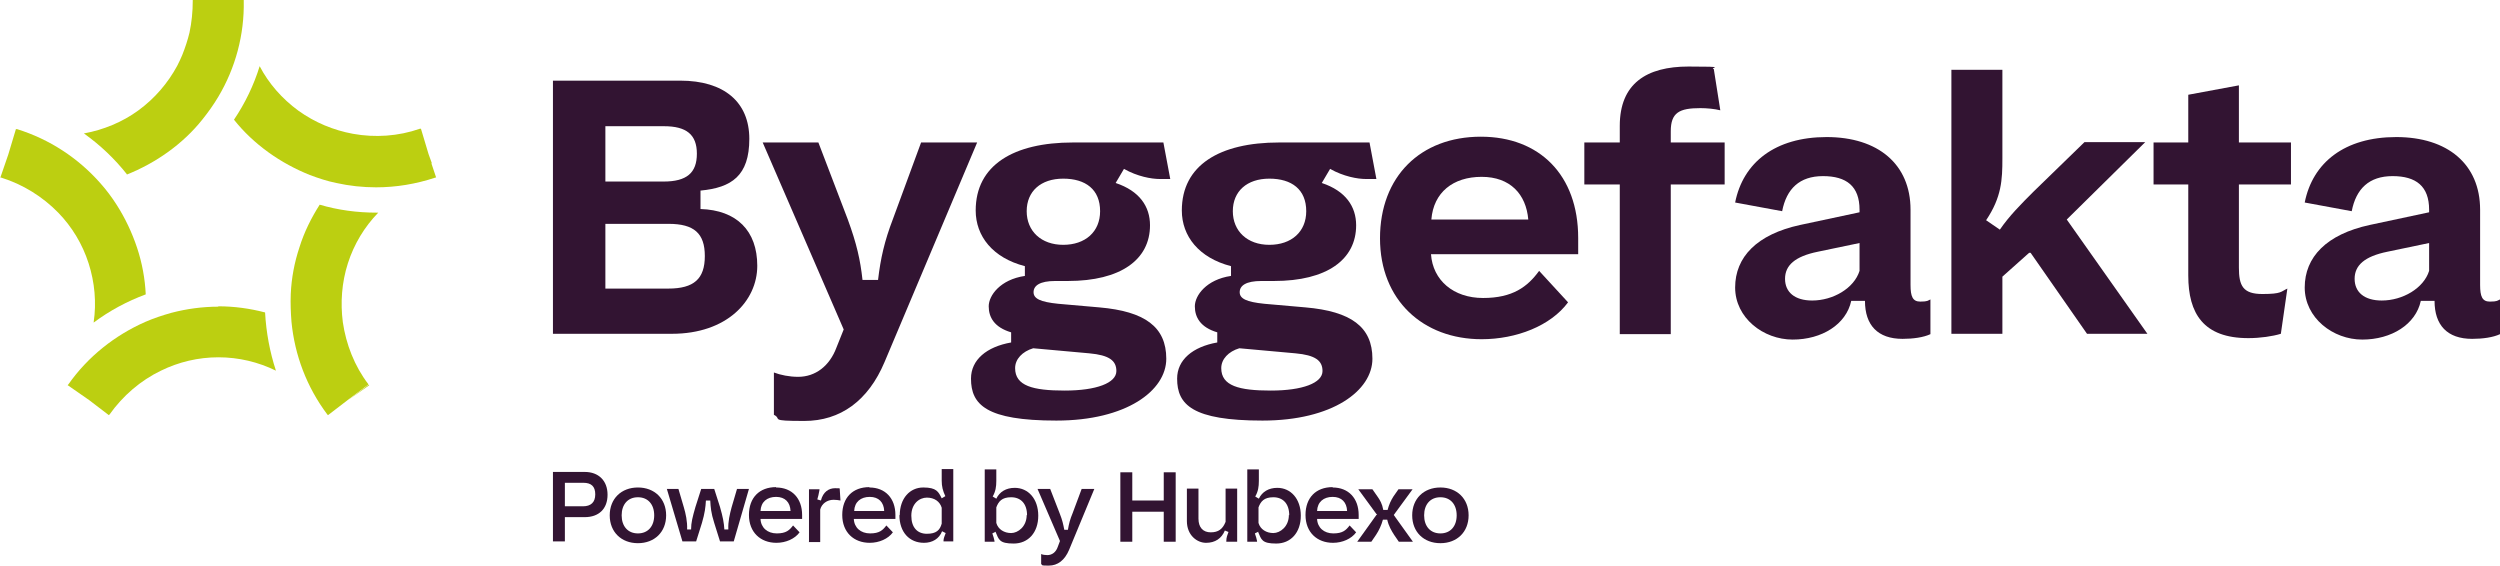
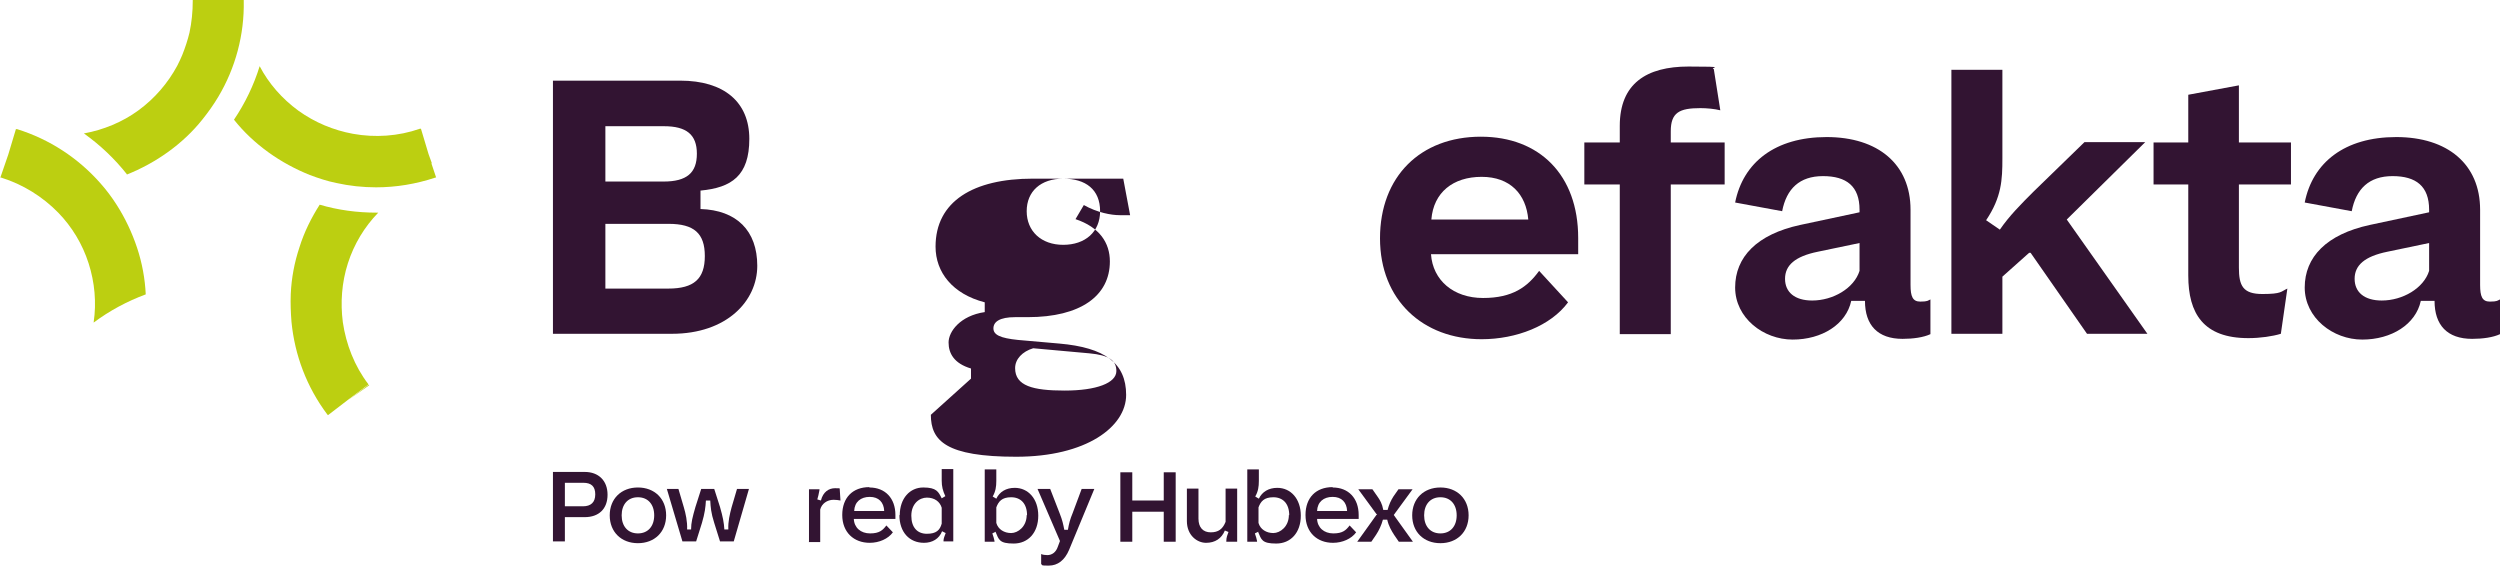
<svg xmlns="http://www.w3.org/2000/svg" version="1.1" viewBox="0 0 691.3 156.4">
  <defs>
    <style>
      .cls-1 {
        fill: #321432;
      }

      .cls-2 {
        fill: #bccf11;
      }
    </style>
  </defs>
  <g>
    <g id="Other_logos">
      <g>
        <g>
          <path class="cls-2" d="M35,48.3c4-1.6,7.9-3.7,11.5-6.3,0,0,0,0,0,0,3.6-2.6,6.8-5.6,9.5-9,1.6-2,3.1-4.1,4.4-6.3,4.7-7.9,7.2-17.1,7-26.5h0c0,0,0-.2,0-.3h-14.1c0,0,0,.2,0,.3h0c0,3-.3,6-.9,8.8-.5,2.1-1.2,4.2-2,6.2-.4,1-.9,2-1.4,3-2.6,4.8-6.2,9-10.7,12.3,0,0,0,0,0,0h0s0,0,0,0c-4.5,3.3-9.7,5.4-15.1,6.4,4.5,3.2,8.5,7,11.9,11.3Z" />
          <polygon class="cls-2" points="4.6 35.6 4.6 35.6 4.6 35.7 4.6 35.7 4.6 35.6" />
          <path class="cls-2" d="M25.9,89.2c4.4-3.3,9.3-5.9,14.4-7.8-.2-4.3-1-8.7-2.4-12.9-1.4-4.2-3.3-8.2-5.6-11.8-1.4-2.2-2.9-4.2-4.6-6.1-6.1-6.9-14-12.1-23-14.9,0,0,0,0,0,0,0,0-.2,0-.3,0,0,0,0,0,0,0l-2.1,7-2.2,6.4s0,0,0,0c0,0,.2,0,.2,0h0s0,0,0,0c6.1,1.9,11.5,5.3,15.8,9.7,3.8,3.9,6.7,8.7,8.4,14,1.7,5.3,2.2,10.9,1.4,16.3Z" />
          <polygon class="cls-2" points="18.8 106.4 18.8 106.4 18.8 106.4 18.8 106.4 18.8 106.4" />
-           <path class="cls-2" d="M60.4,84.8h0c-4.4,0-8.8.6-13,1.7-2.5.7-4.9,1.5-7.2,2.5-8.4,3.7-15.9,9.6-21.3,17.3,0,0,0,0,0,0,0,0-.1.1-.2.2,0,0,0,0,0,0l5.9,4.1,5.5,4.2s0,0,0,0c0,0,.1-.1.2-.2h0s0,0,0,0c3.7-5.2,8.6-9.4,14.2-12.1,4.9-2.4,10.3-3.7,15.9-3.7h0c5.6,0,11,1.3,15.9,3.7-1.7-5.2-2.7-10.6-3-16.1-4.2-1.1-8.5-1.7-13-1.7Z" />
          <path class="cls-2" d="M102.1,106.6c0,0-.1-.1-.2-.2l-5.6,4.2,5.7-4Z" />
          <polygon class="cls-2" points="96.3 110.6 96.3 110.6 96.3 110.6 101.9 106.4 101.9 106.4 96.3 110.6 96.3 110.6" />
          <path class="cls-2" d="M104.7,58.8c-.2,0-.4,0-.6,0-5.3,0-10.6-.7-15.7-2.2-2.3,3.6-4.3,7.6-5.6,11.8-1.4,4.2-2.2,8.5-2.4,12.9-.1,2.6,0,5.1.2,7.7.9,9.2,4.2,18,9.9,25.6,0,0,0,0,0,0,0,0,.1.1.2.2l5.6-4.3h0s5.6-4.2,5.6-4.2h0c-3.9-5.1-6.2-11.1-7.1-17.2-.7-5.4-.3-11,1.4-16.3,1.7-5.3,4.6-10.1,8.4-14Z" />
          <polygon class="cls-2" points="116.1 35.6 116.1 35.6 118.4 42.3 116.1 35.6" />
          <path class="cls-2" d="M119.4,45.1l-.9-2.5h0s0,0,0,0l-2.1-7c0,0-.2,0-.3,0l2.3,6.7-2.3-6.7h0c-6,2.1-12.4,2.5-18.5,1.4-5.4-1-10.5-3.1-15.1-6.4-4.5-3.3-8.2-7.5-10.7-12.3-1.6,5.2-4,10.2-7.1,14.8,2.7,3.4,5.9,6.4,9.5,9,3.6,2.6,7.5,4.7,11.5,6.3,2.4.9,4.8,1.7,7.3,2.2,3.6.8,7.3,1.2,11,1.2,5.5,0,11-.9,16.4-2.7,0,0,0,0,0,0,0,0,.2,0,.2,0h0l-1.3-3.9Z" />
        </g>
        <g>
          <path class="cls-1" d="M156.2,143v6.7h-3.3v-19.2h8.8c3.8,0,6.3,2.4,6.3,6.3s-2.4,6.2-6.3,6.2h-5.5ZM156.2,133.5v6.5h5c2.2,0,3.4-1.1,3.4-3.3s-1.1-3.2-3.3-3.2h-5.1Z" />
          <path class="cls-1" d="M176.4,134.8c4.6,0,7.8,3.1,7.8,7.7s-3.2,7.7-7.8,7.7-7.8-3.1-7.8-7.7,3.2-7.7,7.8-7.7ZM176.4,137.5c-2.8,0-4.5,2-4.5,5s1.7,5,4.5,5,4.5-2,4.5-5-1.7-5-4.5-5Z" />
          <path class="cls-1" d="M184.3,135.2h3.3l1.5,5.1c.5,1.7,1,3.9.9,6.1h1.1c0-1.9.4-3.4,1.2-6.2l1.6-5h3.6l1.6,5c.8,2.8,1.1,4.4,1.2,6.2h1.1c-.1-2.2.4-4.2.9-6.1l1.5-5.1h3.3l-4.2,14.5h-3.8l-1.6-5.1c-.9-2.8-1-4.4-1.1-6.2h-1.2c-.1,1.8-.3,3.5-1.1,6.2l-1.6,5.1h-3.8l-4.3-14.5Z" />
-           <path class="cls-1" d="M214.6,134.8c4.4,0,7.2,3,7.2,7.6v1.1h-11.5c.1,2.4,1.9,4,4.5,4s3.5-.9,4.5-2.2l1.8,1.9c-1.3,1.8-3.8,2.9-6.4,2.9-4.4,0-7.6-2.9-7.6-7.7s2.9-7.7,7.5-7.7ZM218.6,141.3c-.1-2.4-1.5-3.9-4-3.9s-4.2,1.4-4.3,3.9h8.4Z" />
          <path class="cls-1" d="M223.7,149.8v-14.5h2.9v.2c-.2,1.2-.4,1.9-.6,2.6l1,.3c.6-2.4,2.2-3.4,3.9-3.4s1.1,0,1.3.2l.2,3.2c-.5-.1-1.2-.2-1.9-.2-1.8,0-3.3,1.1-3.7,2.7v9h-3.2Z" />
          <path class="cls-1" d="M240.4,134.8c4.4,0,7.2,3,7.2,7.6v1.1h-11.5c.1,2.4,1.9,4,4.5,4s3.5-.9,4.5-2.2l1.8,1.9c-1.3,1.8-3.8,2.9-6.4,2.9-4.4,0-7.6-2.9-7.6-7.7s2.9-7.7,7.5-7.7ZM244.5,141.3c-.1-2.4-1.5-3.9-4-3.9s-4.2,1.4-4.3,3.9h8.4Z" />
          <path class="cls-1" d="M248.8,142.5c0-4.7,2.8-7.7,6.5-7.7s4.2,1.2,5.1,3l1-.6c-.7-1.5-1-2.7-1-4.3v-3.2h3.2v20h-2.7v-.2c0-.6.3-1.3.6-2.1l-1-.5c-.8,2.1-2.7,3.2-5,3.2-4,0-6.8-2.9-6.8-7.7ZM260.4,144.7v-4.3c-.5-1.7-2-2.8-4.1-2.8s-4.3,1.7-4.3,5,1.7,5,4.3,5,3.6-1,4.1-2.8Z" />
          <path class="cls-1" d="M275.4,147l-1,.5c.3.9.5,1.5.6,2.1v.2h-2.7v-20h3.2v3.2c0,1.6-.2,2.9-1,4.3l1,.6c.9-1.9,2.7-3,5.1-3,3.7,0,6.5,3,6.5,7.7s-2.8,7.7-6.8,7.7-4.1-1.1-5-3.2ZM284,142.5c0-3.3-1.8-5-4.4-5s-3.5,1.2-4.1,2.8v4.3c.5,1.8,2.2,2.8,4.1,2.8s4.3-1.8,4.3-5Z" />
          <path class="cls-1" d="M287.9,155.9v-2.7c.4.2,1.1.3,1.7.3,1.3,0,2.4-.8,2.9-2.3l.6-1.6-6.2-14.4h3.5l2.6,6.7c.8,2,1,3.1,1.3,4.6h1c.3-1.8.6-2.9,1.3-4.6l2.5-6.7h3.5l-7,16.9c-1.2,2.8-3.1,4.3-5.6,4.3s-1.5-.1-2.1-.4Z" />
          <path class="cls-1" d="M309.8,130.6h3.3v7.8h8.7v-7.8h3.3v19.2h-3.3v-8.3h-8.7v8.3h-3.3v-19.2Z" />
          <path class="cls-1" d="M342.1,149.8h-3v-.2c0-1,.3-1.7.6-2.5l-1-.4c-.9,2.2-2.7,3.4-5.2,3.4s-5.3-2.1-5.3-6v-9h3.2v8.3c0,2.5,1.3,3.8,3.4,3.8s3.3-.9,4.1-2.9v-9.2h3.2v14.5Z" />
          <path class="cls-1" d="M348,147l-1,.5c.3.9.5,1.5.6,2.1v.2h-2.7v-20h3.2v3.2c0,1.6-.2,2.9-1,4.3l1,.6c.9-1.9,2.7-3,5.1-3,3.7,0,6.5,3,6.5,7.7s-2.8,7.7-6.8,7.7-4.1-1.1-5-3.2ZM356.5,142.5c0-3.3-1.8-5-4.4-5s-3.5,1.2-4.1,2.8v4.3c.5,1.8,2.2,2.8,4.1,2.8s4.3-1.8,4.3-5Z" />
          <path class="cls-1" d="M368.5,134.8c4.4,0,7.2,3,7.2,7.6v1.1h-11.5c.1,2.4,1.9,4,4.5,4s3.5-.9,4.5-2.2l1.8,1.9c-1.3,1.8-3.8,2.9-6.4,2.9-4.4,0-7.6-2.9-7.6-7.7s2.9-7.7,7.5-7.7ZM372.5,141.3c-.1-2.4-1.5-3.9-4-3.9s-4.2,1.4-4.3,3.9h8.4Z" />
          <path class="cls-1" d="M380.8,142.4l-5.2-7.1h3.9l1.4,2c.7,1,1.3,2,1.6,3.7h1.2c.4-1.5.9-2.6,1.6-3.7l1.4-2h3.9l-5.2,7.1,5.3,7.4h-3.9l-1.3-1.9c-.7-1.1-1.5-2.4-1.9-4.2h-1.2c-.4,1.5-1.1,3-1.9,4.2l-1.3,1.9h-3.9l5.3-7.4Z" />
          <path class="cls-1" d="M398.3,134.8c4.6,0,7.8,3.1,7.8,7.7s-3.2,7.7-7.8,7.7-7.8-3.1-7.8-7.7,3.2-7.7,7.8-7.7ZM398.3,137.5c-2.8,0-4.5,2-4.5,5s1.7,5,4.5,5,4.5-2,4.5-5-1.7-5-4.5-5Z" />
        </g>
        <g>
          <path class="cls-1" d="M152.9,92.4V22.3h35.2c12.1,0,19.1,5.9,19.1,16.1s-4.9,13.5-13.5,14.3v5.1c10,.3,15.7,6,15.7,15.7s-8.4,18.8-23.6,18.8h-32.9ZM167.4,50.2h16.1c6.4,0,9.2-2.4,9.2-7.7s-2.9-7.6-9.1-7.6h-16.2v15.3ZM184.8,79.8c7.1,0,10.1-2.7,10.1-9s-3-8.9-10-8.9h-17.5v17.9h17.4Z" />
-           <path class="cls-1" d="M214,114.7v-11.7c1.8.7,4.3,1.2,6.7,1.2,4.8,0,8.7-3,10.6-8.1l2-5-22.4-51.7h15.4l8.1,21.2c2.5,6.8,3.5,11.3,4.1,16.8h4.3c.7-6,1.8-10.8,4.1-16.8l7.8-21.2h15.5l-25.6,60.7c-4.5,10.7-12.2,16.3-22.2,16.3s-6-.5-8.4-1.7Z" />
-           <path class="cls-1" d="M268.5,104.7c0-5.2,4.3-8.8,11.1-10v-2.8c-4.7-1.4-6.2-4.2-6.2-7.2s3.2-7.4,10-8.4v-2.7c-8.9-2.3-13.6-8.3-13.6-15.4,0-12.5,10.4-18.8,26.9-18.8h25l1.9,10.1h-2.9c-2.3,0-6.2-.7-9.9-2.8l-2.3,3.9c6.6,2.2,9.5,6.5,9.5,11.7,0,9.5-8.1,15.4-22.7,15.4h-3.5c-4.3,0-6,1.3-6,3.1s1.9,2.7,6.8,3.2l11.4,1c12.6,1.1,18.5,5.4,18.5,14.2s-11,17.1-30.4,17.1-23.6-4.4-23.6-11.6ZM308.7,102.6c0-2.9-2-4.4-7.5-4.9l-15.5-1.4c-3,.9-5,3-5,5.5,0,4.9,4.9,6.2,13.7,6.2s14.3-2.1,14.3-5.4ZM304.2,58.4c0-6-4-9-10.2-9s-10.1,3.5-10.1,9,4,9.3,10.1,9.3,10.2-3.6,10.2-9.3Z" />
-           <path class="cls-1" d="M325.5,104.7c0-5.2,4.3-8.8,11.1-10v-2.8c-4.7-1.4-6.2-4.2-6.2-7.2s3.2-7.4,10-8.4v-2.7c-8.9-2.3-13.6-8.3-13.6-15.4,0-12.5,10.4-18.8,26.9-18.8h25l1.9,10.1h-2.9c-2.3,0-6.2-.7-9.9-2.8l-2.3,3.9c6.6,2.2,9.5,6.5,9.5,11.7,0,9.5-8.1,15.4-22.7,15.4h-3.5c-4.3,0-6,1.3-6,3.1s1.9,2.7,6.8,3.2l11.4,1c12.6,1.1,18.5,5.4,18.5,14.2s-11,17.1-30.4,17.1-23.6-4.4-23.6-11.6ZM365.7,102.6c0-2.9-2-4.4-7.5-4.9l-15.5-1.4c-3,.9-5,3-5,5.5,0,4.9,4.9,6.2,13.7,6.2s14.3-2.1,14.3-5.4ZM361.2,58.4c0-6-4-9-10.2-9s-10.1,3.5-10.1,9,4,9.3,10.1,9.3,10.2-3.6,10.2-9.3Z" />
+           <path class="cls-1" d="M268.5,104.7v-2.8c-4.7-1.4-6.2-4.2-6.2-7.2s3.2-7.4,10-8.4v-2.7c-8.9-2.3-13.6-8.3-13.6-15.4,0-12.5,10.4-18.8,26.9-18.8h25l1.9,10.1h-2.9c-2.3,0-6.2-.7-9.9-2.8l-2.3,3.9c6.6,2.2,9.5,6.5,9.5,11.7,0,9.5-8.1,15.4-22.7,15.4h-3.5c-4.3,0-6,1.3-6,3.1s1.9,2.7,6.8,3.2l11.4,1c12.6,1.1,18.5,5.4,18.5,14.2s-11,17.1-30.4,17.1-23.6-4.4-23.6-11.6ZM308.7,102.6c0-2.9-2-4.4-7.5-4.9l-15.5-1.4c-3,.9-5,3-5,5.5,0,4.9,4.9,6.2,13.7,6.2s14.3-2.1,14.3-5.4ZM304.2,58.4c0-6-4-9-10.2-9s-10.1,3.5-10.1,9,4,9.3,10.1,9.3,10.2-3.6,10.2-9.3Z" />
          <path class="cls-1" d="M409.5,37.8c16.2,0,26.9,10.6,26.9,28v4.5h-40.7c.5,7.2,6.2,12.1,14.4,12.1s12.3-3.1,15.5-7.5l8,8.7c-4.8,6.5-14.3,10.2-23.9,10.2-16.2,0-28.1-10.8-28.1-27.9s11.2-28.1,27.9-28.1ZM422.6,60.7c-.6-7-5-11.8-12.9-11.8s-13.3,4.3-13.9,11.8h26.8Z" />
          <path class="cls-1" d="M438.1,51v-11.6h9.8v-4.6c0-11.7,7.4-16.4,19-16.4s5.5.3,7,.7l1.8,11.4c-1.6-.4-3.7-.6-5.5-.6-5.8,0-8.2,1.2-8.2,6.4v3.1h14.9v11.6h-14.9v41.4h-14.1v-41.4h-9.8Z" />
          <path class="cls-1" d="M514.2,58.7v-.7c0-6.5-3.6-9.3-10.1-9.3s-10.1,3.5-11.3,9.7l-13-2.4c2.2-11.1,11.1-18.1,25.3-18.1s23.2,7.5,23.2,20.1v20.8c0,3.2.6,4.6,2.7,4.6s2.1-.3,2.8-.6v9.6c-1.9.9-4.8,1.3-7.7,1.3-6.9,0-10.4-3.8-10.4-10.5h-3.8c-1.4,6.5-8.1,10.7-16.2,10.7s-15.9-6-15.9-14.4,6-14.7,18-17.3l16.4-3.5ZM501.1,83.1c5.8,0,11.6-3.4,13.1-8.2v-7.7l-11.5,2.4c-6.4,1.3-9.1,3.8-9.1,7.5s2.7,6,7.5,6Z" />
          <path class="cls-1" d="M539.6,92.4V19.3h14.1v24.5c0,5.9-.2,10.7-4.5,17.1l3.8,2.6c2.6-3.8,5.9-7.1,9.3-10.5l14.1-13.7h16.8l-21.7,21.4,22.3,31.6h-16.7l-15.6-22.4h-.4l-7.4,6.6v15.8h-14.1Z" />
          <path class="cls-1" d="M605.1,76.2v-25.2h-9.6v-11.6h9.6v-13.2l14-2.6v15.8h14.4v11.6h-14.4v23c0,5,1.1,7.3,6.5,7.3s5.1-.7,6.9-1.5l-1.8,12.5c-2.3.7-5.7,1.2-9,1.2-12.4,0-16.6-6.8-16.6-17.3Z" />
          <path class="cls-1" d="M671.7,58.7v-.7c0-6.5-3.6-9.3-10.1-9.3s-10.1,3.5-11.3,9.7l-13-2.4c2.2-11.1,11.1-18.1,25.3-18.1s23.2,7.5,23.2,20.1v20.8c0,3.2.6,4.6,2.7,4.6s2.1-.3,2.8-.6v9.6c-1.9.9-4.8,1.3-7.7,1.3-6.9,0-10.4-3.8-10.4-10.5h-3.8c-1.4,6.5-8.1,10.7-16.2,10.7s-15.9-6-15.9-14.4,6-14.7,18-17.3l16.4-3.5ZM658.6,83.1c5.8,0,11.6-3.4,13.1-8.2v-7.7l-11.5,2.4c-6.4,1.3-9.1,3.8-9.1,7.5s2.7,6,7.5,6Z" />
        </g>
      </g>
    </g>
  </g>
</svg>